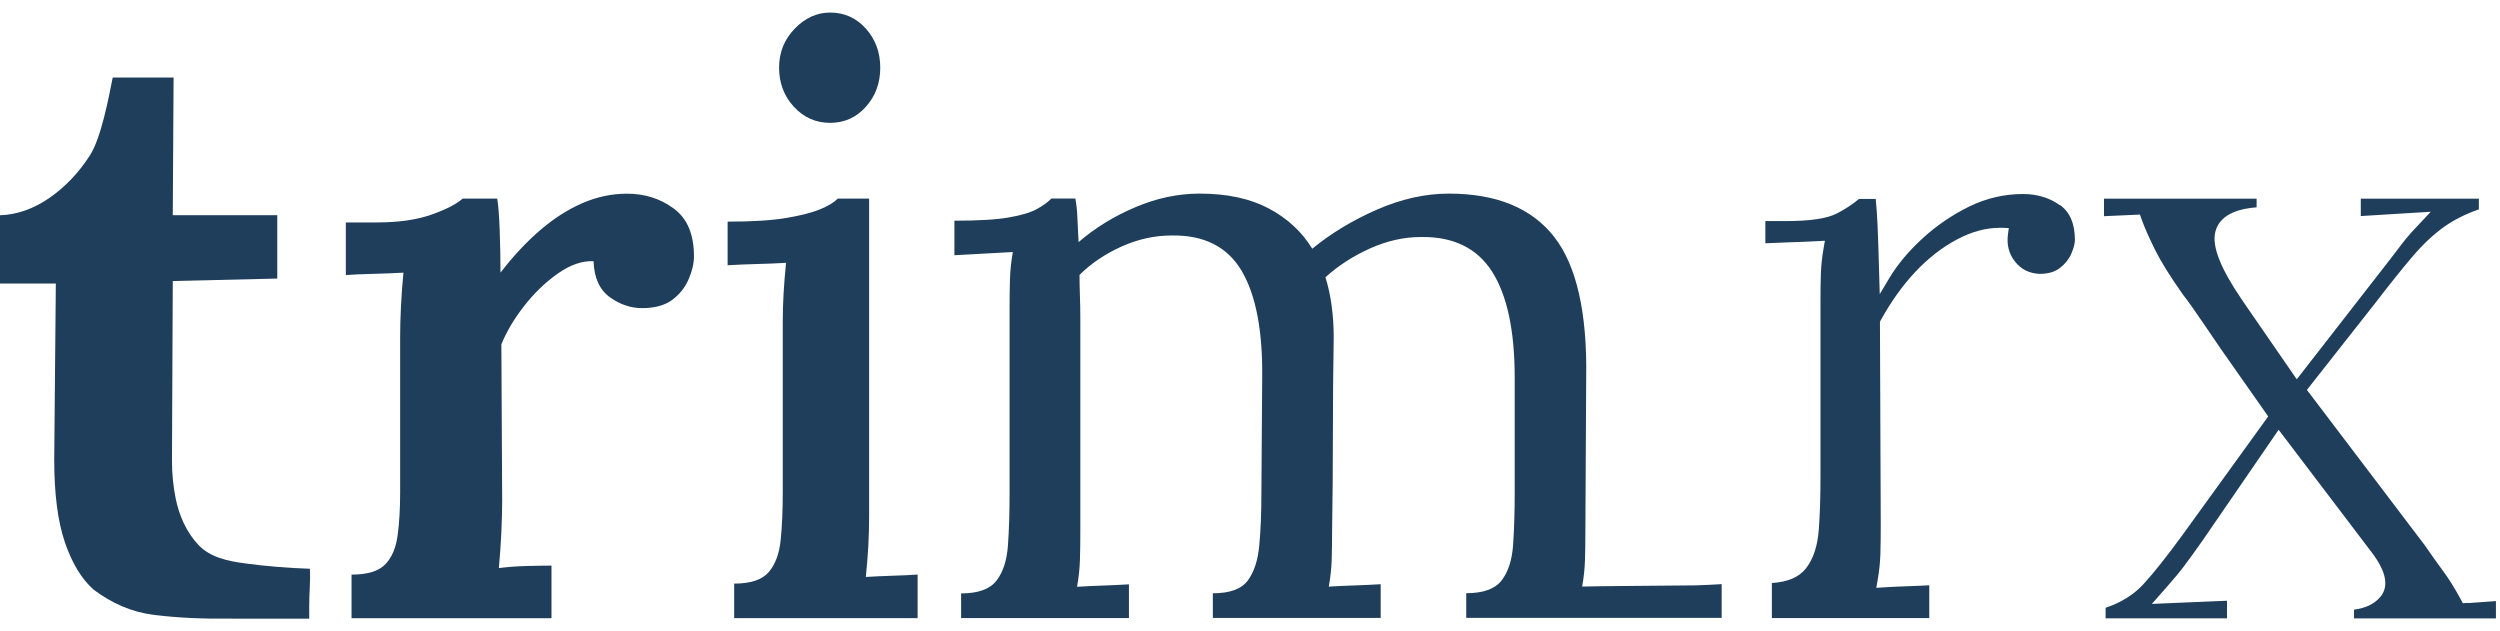
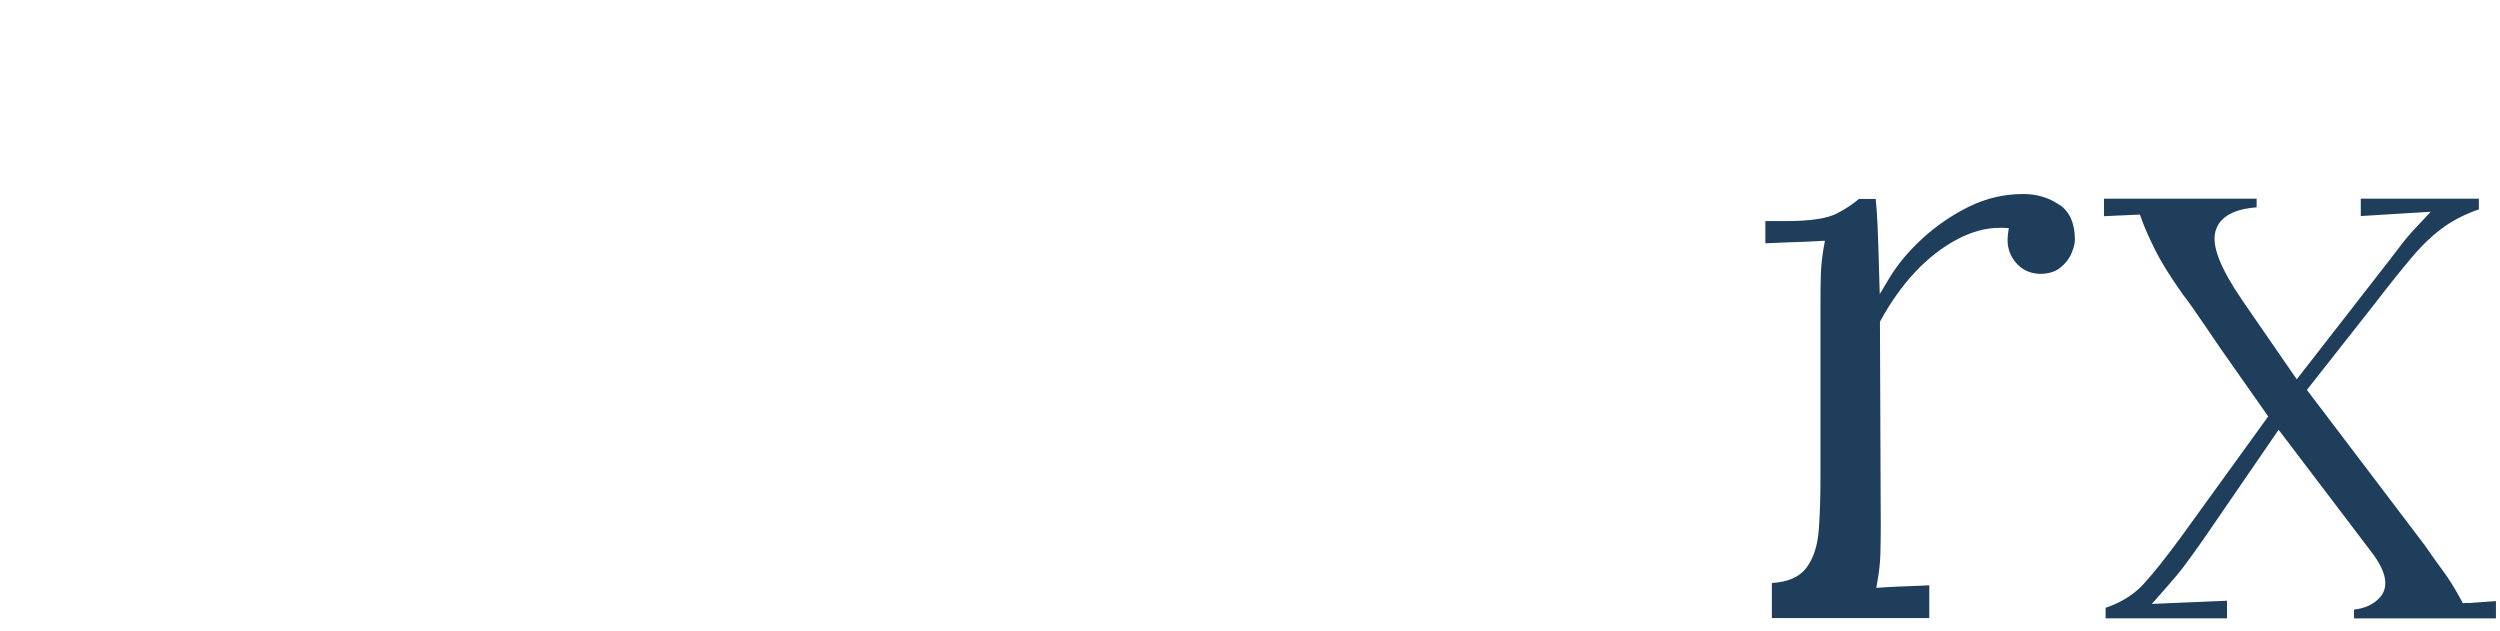
<svg xmlns="http://www.w3.org/2000/svg" width="99" height="25" viewBox="0 0 99 25" fill="none">
  <g id="logo" clip-path="url(#clip0_533_508)">
-     <path id="Vector" d="M12.274 22.523C11.406 22.493 10.539 22.424 9.679 22.307C9.03 22.219 8.332 22.078 7.861 21.583C7.382 21.078 7.092 20.412 6.956 19.736C6.858 19.247 6.81 18.754 6.81 18.254L6.842 11.129L10.98 11.031V8.521H6.842L6.874 3.071H4.463C4.311 3.832 4.01 5.45 3.566 6.145C3.121 6.839 2.584 7.404 1.953 7.84C1.322 8.274 0.67 8.503 -0.003 8.524V11.228H2.211L2.147 18.19C2.147 19.558 2.288 20.654 2.571 21.479C2.853 22.304 3.233 22.93 3.71 23.353C4.426 23.888 5.2 24.236 6.086 24.348C7.063 24.471 8.045 24.508 9.03 24.497C9.37 24.495 9.711 24.503 10.049 24.503C10.129 24.503 10.264 24.503 10.347 24.503C10.725 24.503 11.047 24.503 11.425 24.503H12.245V24.008C12.242 23.515 12.3 23.015 12.271 22.525L12.274 22.523Z" fill="#1F3E5B" />
-     <path id="Vector_2" d="M26.677 8.255C26.145 7.864 25.53 7.67 24.836 7.67C24.226 7.67 23.635 7.795 23.061 8.045C22.486 8.295 21.927 8.654 21.384 9.12C20.841 9.588 20.319 10.147 19.819 10.797C19.819 10.232 19.808 9.668 19.787 9.101C19.766 8.537 19.734 8.125 19.689 7.864H18.321C18.081 8.082 17.669 8.292 17.083 8.5C16.498 8.708 15.768 8.809 14.901 8.809H13.695V10.893C13.977 10.871 14.337 10.855 14.771 10.845C15.204 10.834 15.606 10.818 15.976 10.797C15.934 11.252 15.899 11.699 15.878 12.133C15.856 12.566 15.846 12.979 15.846 13.37V19.494C15.846 20.125 15.814 20.689 15.747 21.189C15.683 21.69 15.518 22.076 15.258 22.347C14.997 22.618 14.552 22.754 13.921 22.754V24.481H21.839V22.398C21.578 22.398 21.253 22.403 20.862 22.413C20.471 22.424 20.101 22.451 19.755 22.496C19.798 22.041 19.83 21.567 19.854 21.078C19.875 20.588 19.886 20.17 19.886 19.824L19.854 13.634C20.069 13.112 20.375 12.601 20.767 12.103C21.158 11.603 21.597 11.18 22.087 10.834C22.576 10.488 23.047 10.323 23.505 10.344C23.526 10.996 23.739 11.467 24.141 11.763C24.543 12.056 24.971 12.202 25.427 12.202C25.927 12.202 26.323 12.093 26.616 11.877C26.909 11.662 27.127 11.387 27.268 11.063C27.409 10.738 27.481 10.432 27.481 10.15C27.481 9.282 27.215 8.652 26.683 8.26L26.677 8.255Z" fill="#1F3E5B" />
-     <path id="Vector_3" d="M32.873 4.865C33.437 4.865 33.91 4.652 34.288 4.229C34.669 3.805 34.858 3.289 34.858 2.68C34.858 2.07 34.666 1.557 34.288 1.133C33.908 0.71 33.437 0.497 32.873 0.497C32.351 0.497 31.883 0.71 31.473 1.133C31.06 1.557 30.852 2.073 30.852 2.68C30.852 3.286 31.047 3.803 31.438 4.229C31.829 4.652 32.306 4.865 32.873 4.865Z" fill="#1F3E5B" />
-     <path id="Vector_4" d="M34.286 22.85C34.329 22.438 34.361 22.03 34.385 21.628C34.406 21.227 34.417 20.83 34.417 20.439V7.864H33.179C33.027 8.016 32.793 8.157 32.479 8.287C32.165 8.418 31.718 8.532 31.143 8.63C30.568 8.729 29.791 8.777 28.814 8.777V10.504C29.16 10.483 29.541 10.467 29.953 10.456C30.366 10.445 30.757 10.43 31.127 10.408C31.085 10.842 31.05 11.249 31.029 11.63C31.007 12.01 30.997 12.386 30.997 12.753V19.497C30.997 20.213 30.97 20.843 30.914 21.386C30.861 21.929 30.701 22.352 30.441 22.656C30.18 22.959 29.725 23.111 29.073 23.111V24.479H36.338V22.752C36.035 22.773 35.702 22.789 35.345 22.799C34.986 22.81 34.635 22.826 34.286 22.847V22.85Z" fill="#1F3E5B" />
-     <path id="Vector_5" d="M62.651 23.241C62.717 22.871 62.755 22.52 62.765 22.182C62.776 21.847 62.781 21.461 62.781 21.024L62.813 14.964C62.856 12.38 62.433 10.517 61.544 9.378C60.652 8.239 59.263 7.667 57.373 7.667C56.439 7.667 55.489 7.88 54.523 8.303C53.557 8.726 52.703 9.243 51.966 9.849C51.553 9.176 50.978 8.644 50.238 8.252C49.498 7.861 48.588 7.667 47.502 7.667C46.656 7.667 45.807 7.845 44.961 8.205C44.115 8.564 43.364 9.024 42.712 9.588C42.691 9.219 42.675 8.894 42.664 8.612C42.654 8.33 42.627 8.079 42.582 7.861H41.637C41.485 8.013 41.288 8.154 41.051 8.284C40.812 8.415 40.45 8.524 39.96 8.609C39.471 8.697 38.749 8.74 37.794 8.74V10.107C38.185 10.086 38.571 10.065 38.952 10.044C39.332 10.022 39.718 10.001 40.109 9.98C40.043 10.35 40.005 10.709 39.995 11.055C39.984 11.403 39.979 11.749 39.979 12.098V19.526C39.979 20.308 39.958 20.998 39.915 21.594C39.873 22.193 39.721 22.658 39.46 22.994C39.199 23.332 38.733 23.499 38.06 23.499V24.476H44.706V23.14C44.357 23.161 44.016 23.177 43.678 23.188C43.34 23.199 42.999 23.215 42.651 23.236C42.717 22.866 42.755 22.515 42.765 22.177C42.776 21.841 42.781 21.455 42.781 21.019V12.646C42.781 12.322 42.776 12.01 42.765 11.718C42.755 11.425 42.749 11.148 42.749 10.887C43.205 10.432 43.761 10.057 44.41 9.764C45.062 9.471 45.725 9.325 46.398 9.325C47.678 9.304 48.602 9.769 49.169 10.725C49.733 11.68 50.004 13.094 49.983 14.959L49.951 19.521C49.951 20.303 49.924 20.992 49.868 21.588C49.815 22.187 49.661 22.653 49.413 22.988C49.163 23.326 48.703 23.494 48.029 23.494V24.471H54.675V23.135C54.326 23.156 53.986 23.172 53.648 23.183C53.31 23.193 52.969 23.209 52.62 23.23C52.687 22.861 52.724 22.509 52.735 22.171C52.745 21.836 52.751 21.45 52.751 21.014C52.772 19.733 52.783 18.451 52.783 17.168C52.783 15.885 52.793 14.616 52.815 13.357C52.815 12.923 52.788 12.505 52.732 12.104C52.679 11.702 52.596 11.326 52.487 10.98C52.988 10.525 53.573 10.145 54.246 9.841C54.92 9.538 55.593 9.386 56.266 9.386C57.546 9.365 58.486 9.82 59.085 10.754C59.681 11.688 59.982 13.088 59.982 14.956V19.518C59.982 20.3 59.96 20.99 59.918 21.586C59.875 22.185 59.723 22.65 59.463 22.986C59.202 23.324 58.736 23.491 58.063 23.491V24.468H68.178V23.132C67.83 23.153 67.489 23.169 67.151 23.18C66.813 23.191 63.002 23.207 62.656 23.228L62.651 23.241Z" fill="#1F3E5B" />
    <path id="Vector_6" d="M81.578 8.13C81.163 7.832 80.668 7.683 80.112 7.683C79.369 7.683 78.651 7.851 77.977 8.181C77.293 8.519 76.671 8.944 76.125 9.447C75.579 9.95 75.143 10.472 74.829 10.994L74.438 11.646L74.416 10.884C74.395 10.115 74.374 9.463 74.353 8.95C74.334 8.54 74.31 8.181 74.278 7.877H73.615C73.373 8.085 73.078 8.279 72.737 8.455C72.343 8.657 71.675 8.755 70.696 8.755H69.908V9.634C70.222 9.618 70.531 9.607 70.837 9.596C71.215 9.586 71.601 9.57 71.987 9.549L72.266 9.533L72.218 9.809C72.154 10.169 72.117 10.517 72.106 10.853C72.096 11.185 72.091 11.534 72.091 11.888V18.895C72.091 19.678 72.069 20.378 72.024 20.979C71.976 21.618 71.808 22.131 71.521 22.501C71.249 22.853 70.794 23.05 70.166 23.087V24.476H76.399V23.177C76.13 23.193 75.864 23.204 75.603 23.212C75.268 23.223 74.925 23.238 74.584 23.26L74.302 23.278L74.35 22.999C74.414 22.645 74.451 22.299 74.462 21.972C74.472 21.634 74.478 21.245 74.478 20.822L74.446 12.801V12.742L74.472 12.692C74.872 11.962 75.332 11.316 75.84 10.773C76.354 10.225 76.915 9.788 77.512 9.474C78.079 9.173 78.643 9.022 79.186 9.022C79.226 9.022 79.263 9.022 79.303 9.022L79.548 9.032L79.516 9.274C79.46 9.695 79.55 10.049 79.795 10.36C80.037 10.666 80.354 10.826 80.766 10.845C81.102 10.845 81.373 10.768 81.57 10.613C81.778 10.453 81.93 10.264 82.023 10.049C82.118 9.828 82.166 9.644 82.166 9.503C82.166 8.857 81.972 8.404 81.576 8.119L81.578 8.13Z" fill="#1F3E5B" />
    <path id="Vector_7" d="M97.737 23.872L97.53 23.888L97.426 23.696C97.195 23.273 96.963 22.903 96.734 22.595C96.5 22.278 96.258 21.94 96.016 21.586L91.526 15.667L91.353 15.441L91.529 15.217L94.038 12.029C94.626 11.265 95.127 10.637 95.529 10.166C95.946 9.674 96.38 9.269 96.814 8.963C97.195 8.697 97.647 8.471 98.163 8.29V7.867H93.487V8.556L95.382 8.439L96.258 8.386L95.638 9.046C95.43 9.266 95.217 9.519 95.01 9.796C94.791 10.086 94.525 10.432 94.19 10.858L91.225 14.669L90.951 15.02L90.698 14.653L88.809 11.915C87.92 10.613 87.579 9.74 87.731 9.165C87.928 8.415 88.809 8.252 89.362 8.21V7.867H83.318V8.561L84.503 8.508L84.742 8.497L84.827 8.737C84.931 9.024 85.102 9.408 85.333 9.879C85.562 10.344 85.934 10.943 86.44 11.659C86.661 11.941 86.964 12.372 87.345 12.937C87.72 13.495 88.13 14.089 88.561 14.696C88.976 15.281 89.349 15.811 89.671 16.276L89.82 16.492L89.666 16.705L86.408 21.211C85.793 22.052 85.28 22.698 84.883 23.129C84.503 23.547 83.997 23.861 83.382 24.069V24.487H88.189V23.789L86.028 23.88L85.213 23.915L85.769 23.284C86.084 22.927 86.331 22.632 86.501 22.403C86.674 22.174 86.924 21.825 87.244 21.373L89.977 17.392L90.233 17.019L90.507 17.378L93.927 21.884C94.501 22.64 94.61 23.233 94.254 23.646C94.017 23.922 93.668 24.087 93.219 24.141V24.489H98.839V23.803L97.73 23.883L97.737 23.872Z" fill="#1F3E5B" />
  </g>
  <defs>
    <clipPath id="clip0_533_508">
      <rect width="98.848" height="24" fill="white" transform="translate(0 0.5)" />
    </clipPath>
  </defs>
</svg>